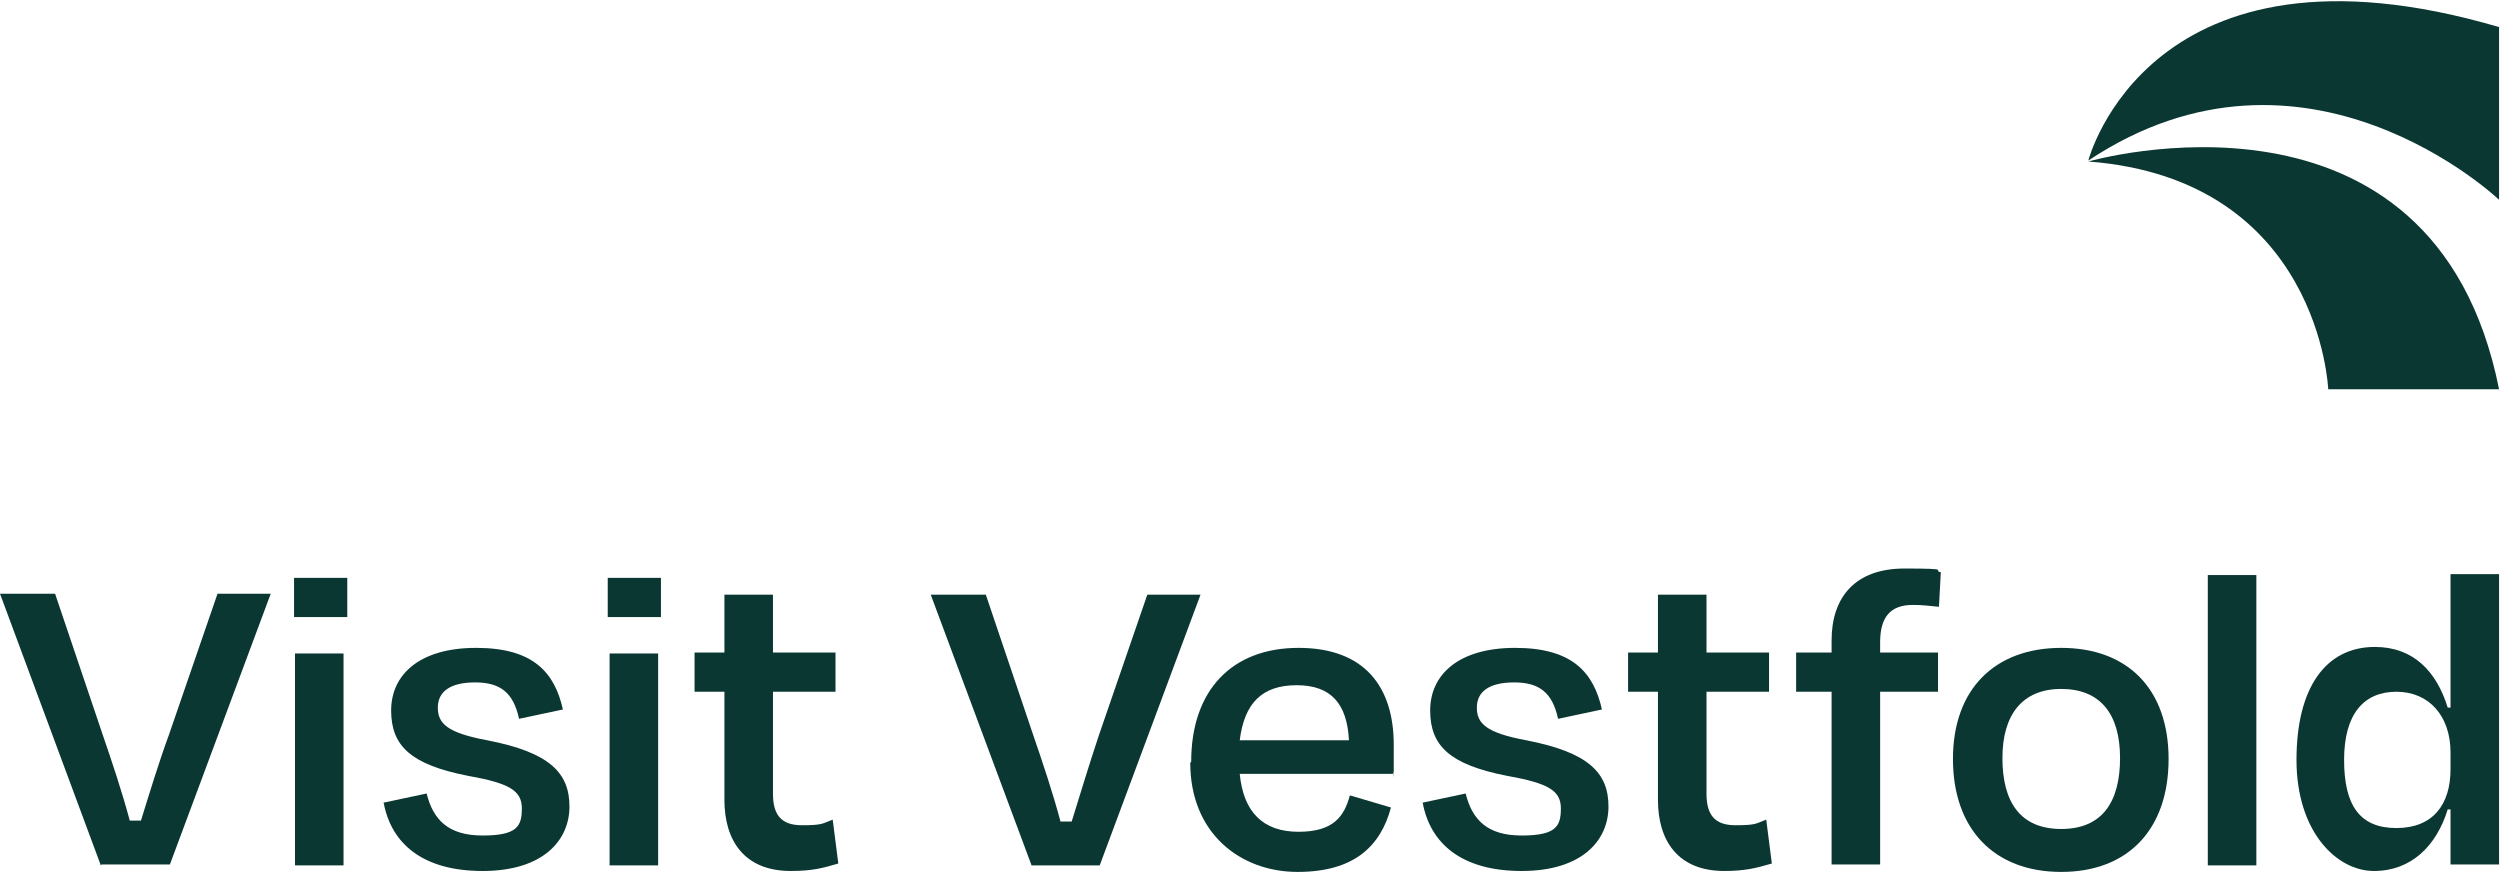
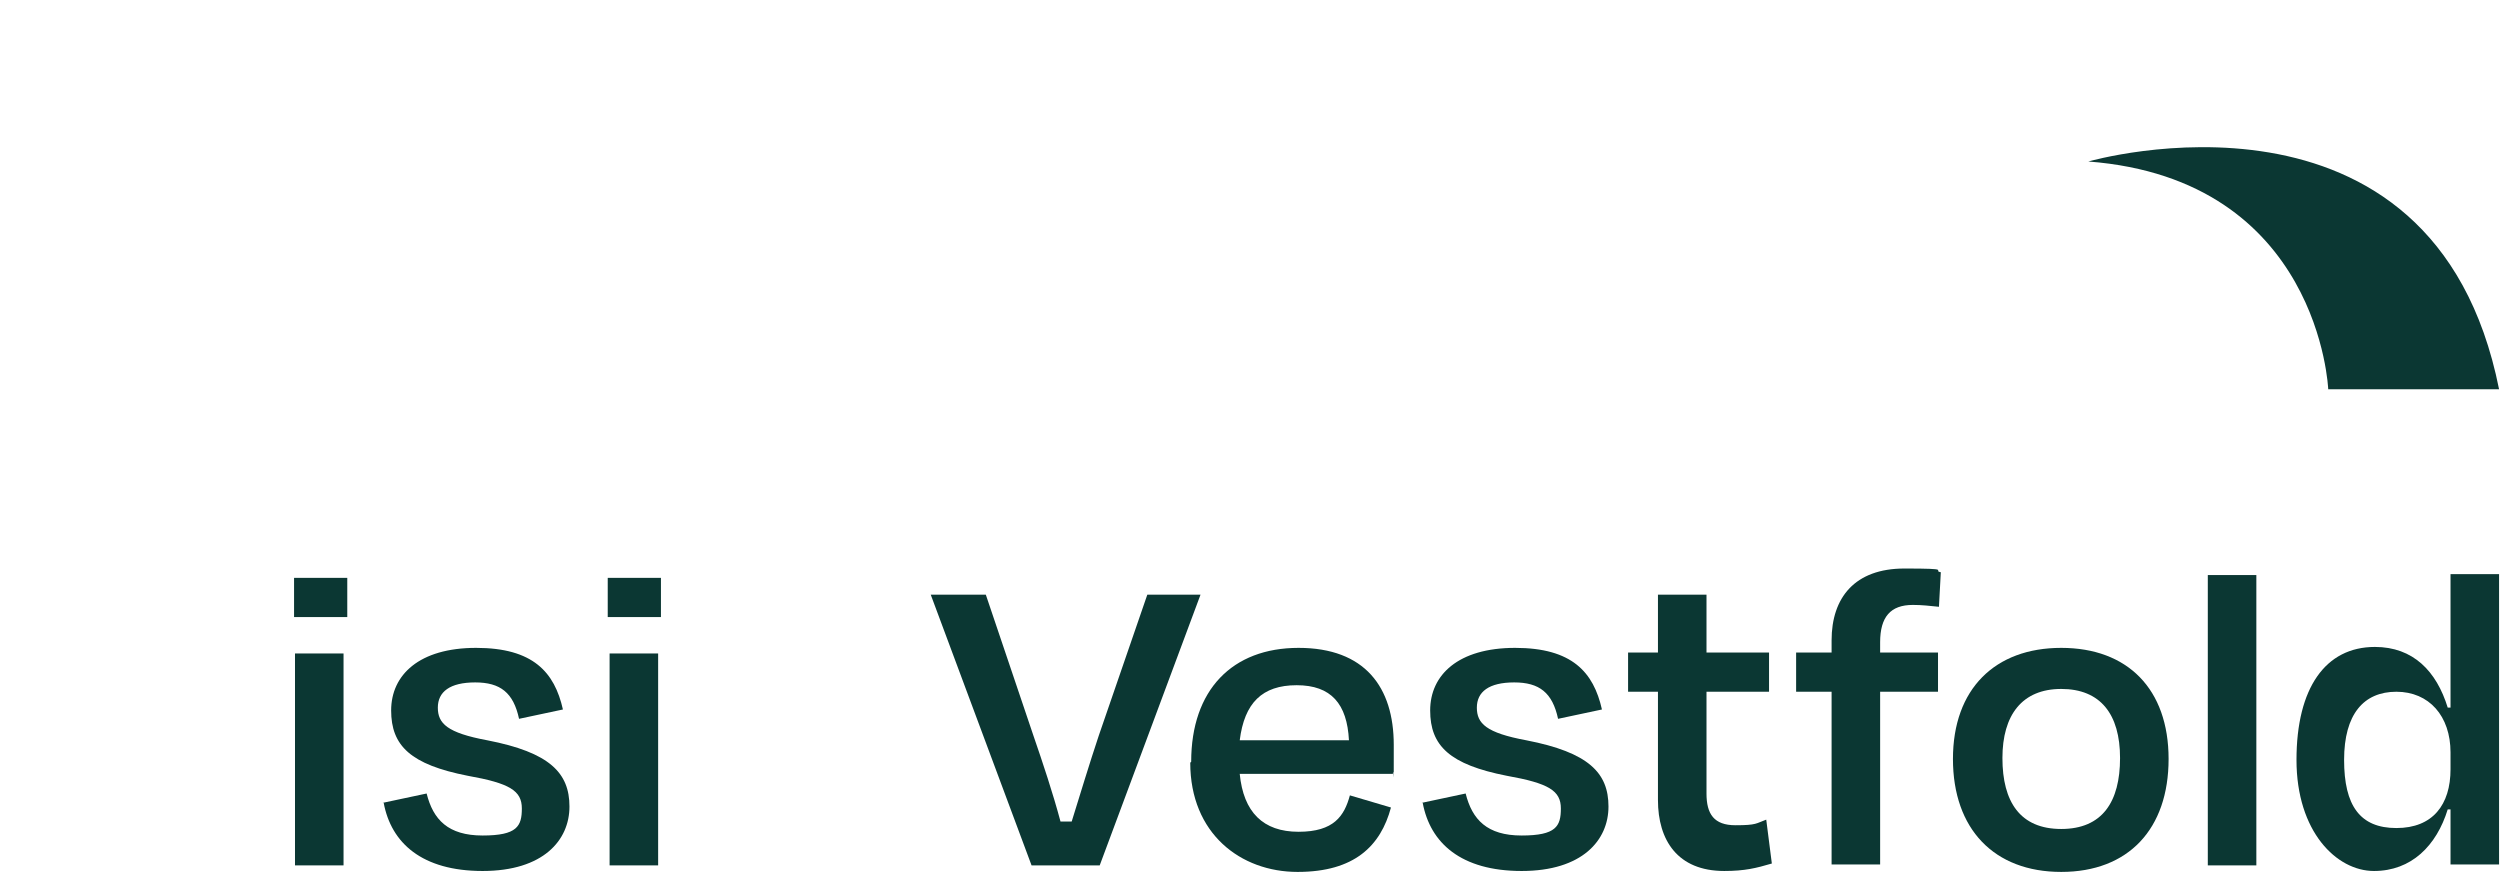
<svg xmlns="http://www.w3.org/2000/svg" id="Layer_1" version="1.1" viewBox="0 0 267.8 93.5">
  <defs>
    <style>
      .st0 {
        fill: #0b3733;
      }
    </style>
  </defs>
-   <path class="st0" d="M267.7,2.9v18.5s-20.7-19.7-44-4.2c0,0,6.5-25.3,44-14.3Z" />
  <path class="st0" d="M267.7,41.7h-18.3s-.9-22.5-25.7-24.4c0,0,37-10.7,44,24.4Z" />
-   <path class="st0" d="M10.8,92.7L0,63.6h5.9l5.1,15.1c1,2.9,2.1,6.2,2.9,9.2h1.2c.9-2.9,1.9-6.2,3-9.2l5.2-15.1h5.7l-10.8,29h-7.3,0Z" />
  <path class="st0" d="M31.5,66.1v-4.2h5.7v4.2h-5.7ZM31.6,92.7v-22.7h5.2v22.7h-5.2Z" />
  <path class="st0" d="M41,86l4.7-1c.7,2.8,2.3,4.5,6,4.5s4.2-1,4.2-2.9-1.3-2.7-5.8-3.5c-6.1-1.2-8.2-3.2-8.2-7s3-6.7,9.1-6.7,8.4,2.6,9.3,6.6l-4.7,1c-.6-2.8-2-3.9-4.7-3.9s-4,1-4,2.7,1,2.7,5.3,3.5c6.7,1.3,8.8,3.5,8.8,7.1s-2.8,6.9-9.3,6.9-9.8-3-10.6-7.3h0Z" />
  <path class="st0" d="M65.1,66.1v-4.2h5.7v4.2h-5.7ZM65.3,92.7v-22.7h5.2v22.7h-5.2Z" />
-   <path class="st0" d="M77.6,74.1h-3.2v-4.2h3.2v-6.2h5.2v6.2h6.7v4.2h-6.7v10.9c0,2.2.8,3.4,3.1,3.4s2.2-.2,3.3-.6l.6,4.7c-1.7.5-2.8.8-5.1.8-5,0-7.1-3.3-7.1-7.6v-11.6h0Z" />
  <path class="st0" d="M110.5,92.7l-10.8-29h5.9l5.1,15.1c1,2.9,2.1,6.2,2.9,9.2h1.2c.9-2.9,1.9-6.2,2.9-9.2l5.2-15.1h5.7l-10.8,29h-7.3,0Z" />
  <path class="st0" d="M127.6,81.6c0-7.7,4.4-12.2,11.5-12.2s10.2,4.2,10.2,10.4,0,1.9-.1,3.1h-16.4c.4,4.1,2.5,6.2,6.3,6.2s4.9-1.7,5.5-3.9l4.4,1.3c-1.1,4.1-3.9,6.9-10,6.9s-11.5-4.1-11.5-11.7h0ZM132.8,79.3h11.7c-.2-3.9-1.9-5.9-5.6-5.9s-5.6,1.9-6.1,5.9Z" />
  <path class="st0" d="M152.3,86l4.7-1c.7,2.8,2.3,4.5,6,4.5s4.2-1,4.2-2.9-1.3-2.7-5.8-3.5c-6.1-1.2-8.2-3.2-8.2-7s3-6.7,9.1-6.7,8.4,2.6,9.3,6.6l-4.7,1c-.6-2.8-2-3.9-4.7-3.9s-4,1-4,2.7,1,2.7,5.3,3.5c6.7,1.3,8.8,3.5,8.8,7.1s-2.8,6.9-9.3,6.9-9.8-3-10.6-7.3h0Z" />
  <path class="st0" d="M177.6,74.1h-3.2v-4.2h3.2v-6.2h5.2v6.2h6.7v4.2h-6.7v10.9c0,2.2.8,3.4,3.1,3.4s2.2-.2,3.3-.6l.6,4.7c-1.7.5-2.9.8-5.1.8-5,0-7.1-3.3-7.1-7.6v-11.6h0Z" />
  <path class="st0" d="M201.4,69.9h6.2v4.2h-6.2v18.5h-5.2v-18.5h-3.8v-4.2h3.8v-1.3c0-4.6,2.5-7.7,7.8-7.7s2.9.2,3.9.4l-.2,3.7c-1-.1-1.8-.2-2.8-.2-2.4,0-3.5,1.3-3.5,4v1.2h0Z" />
  <path class="st0" d="M209.2,81.3c0-7.5,4.5-11.9,11.6-11.9s11.5,4.4,11.5,11.9-4.3,12.1-11.5,12.1-11.6-4.6-11.6-12.1ZM214.5,81.2c0,4.7,1.9,7.6,6.3,7.6s6.3-2.9,6.3-7.6-2.1-7.4-6.3-7.4-6.3,2.8-6.3,7.4Z" />
  <path class="st0" d="M241.7,92.7h-5.2v-31.1h5.2v31.1Z" />
  <path class="st0" d="M262.5,86.7h-.3c-1.2,3.9-3.9,6.6-7.9,6.6s-8.3-4.2-8.3-11.9,3.1-12.1,8.4-12.1c4.1,0,6.6,2.6,7.8,6.5h.3v-14.3h5.2v31.1h-5.2v-6h0ZM262.5,82.3v-1.7c0-3.9-2.3-6.5-5.8-6.5s-5.6,2.4-5.6,7.3,1.7,7.3,5.6,7.3,5.8-2.5,5.8-6.3Z" />
</svg>